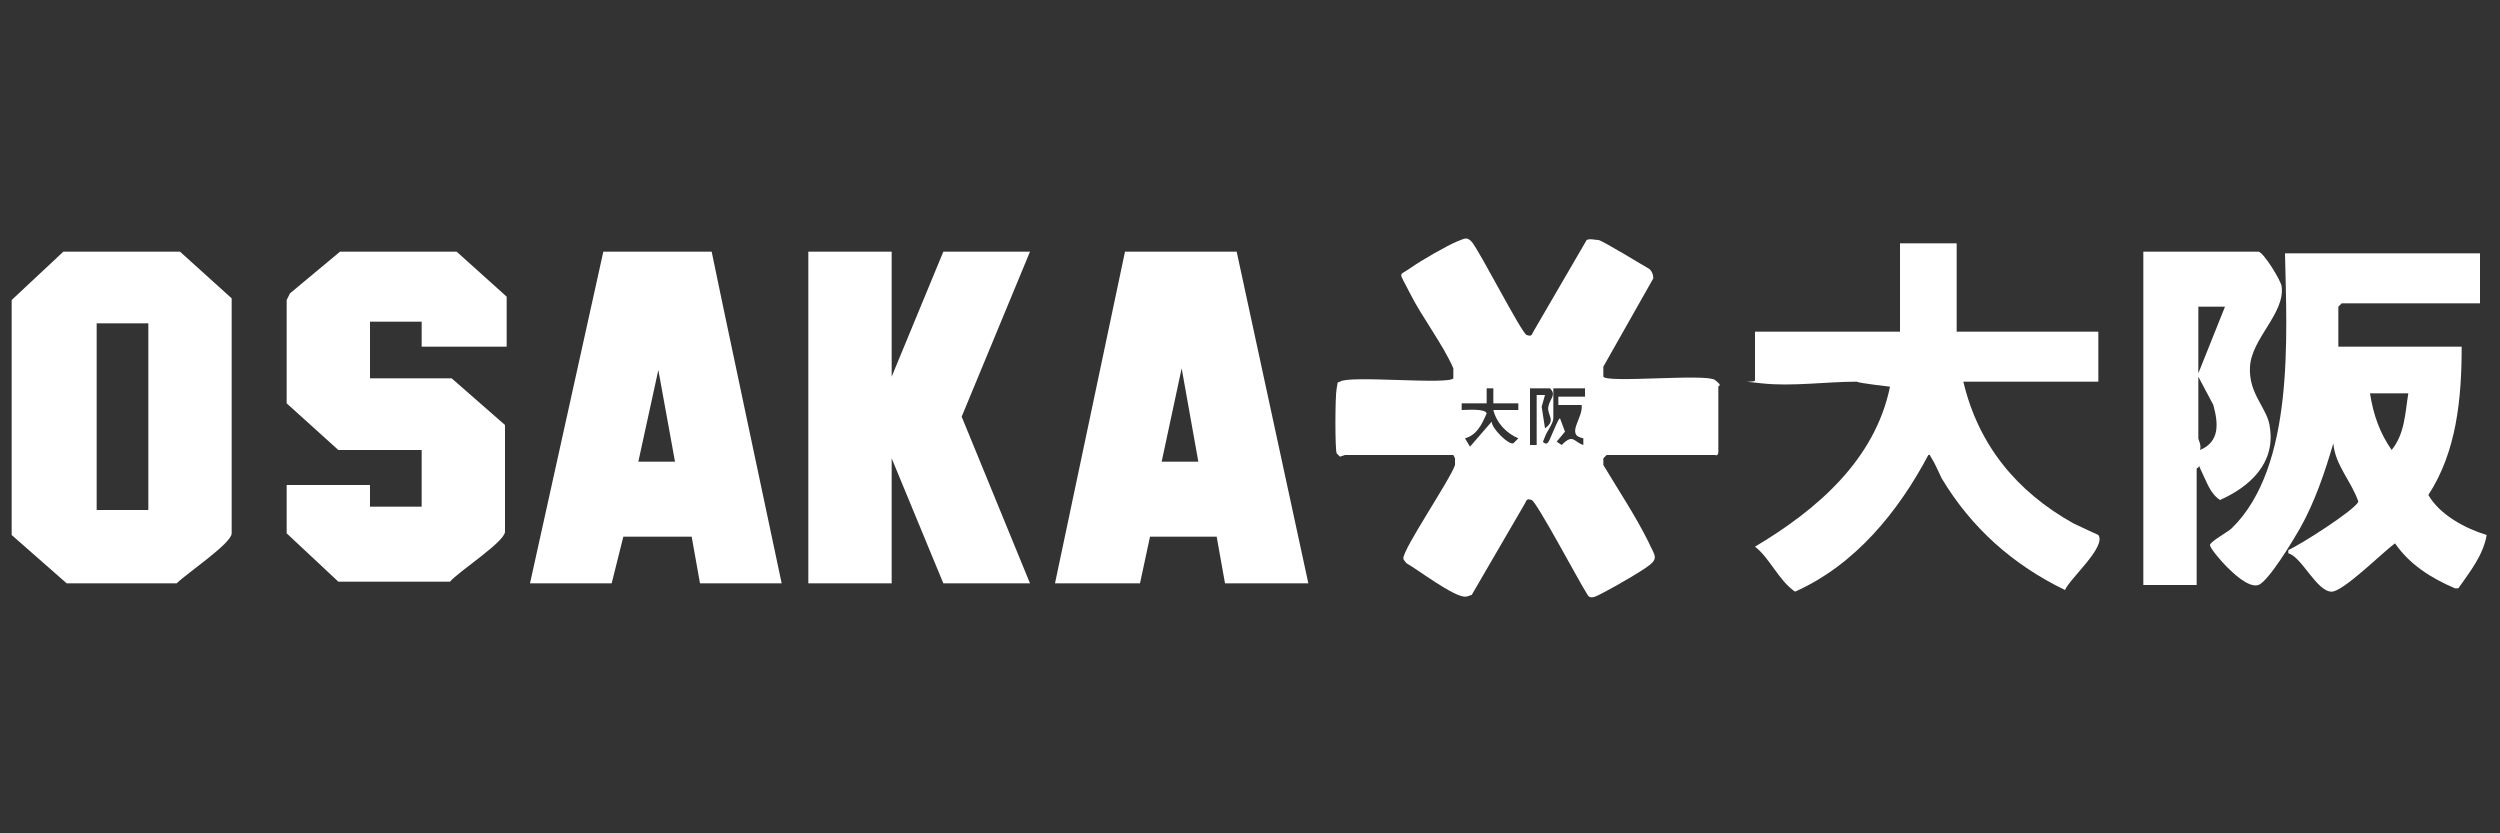
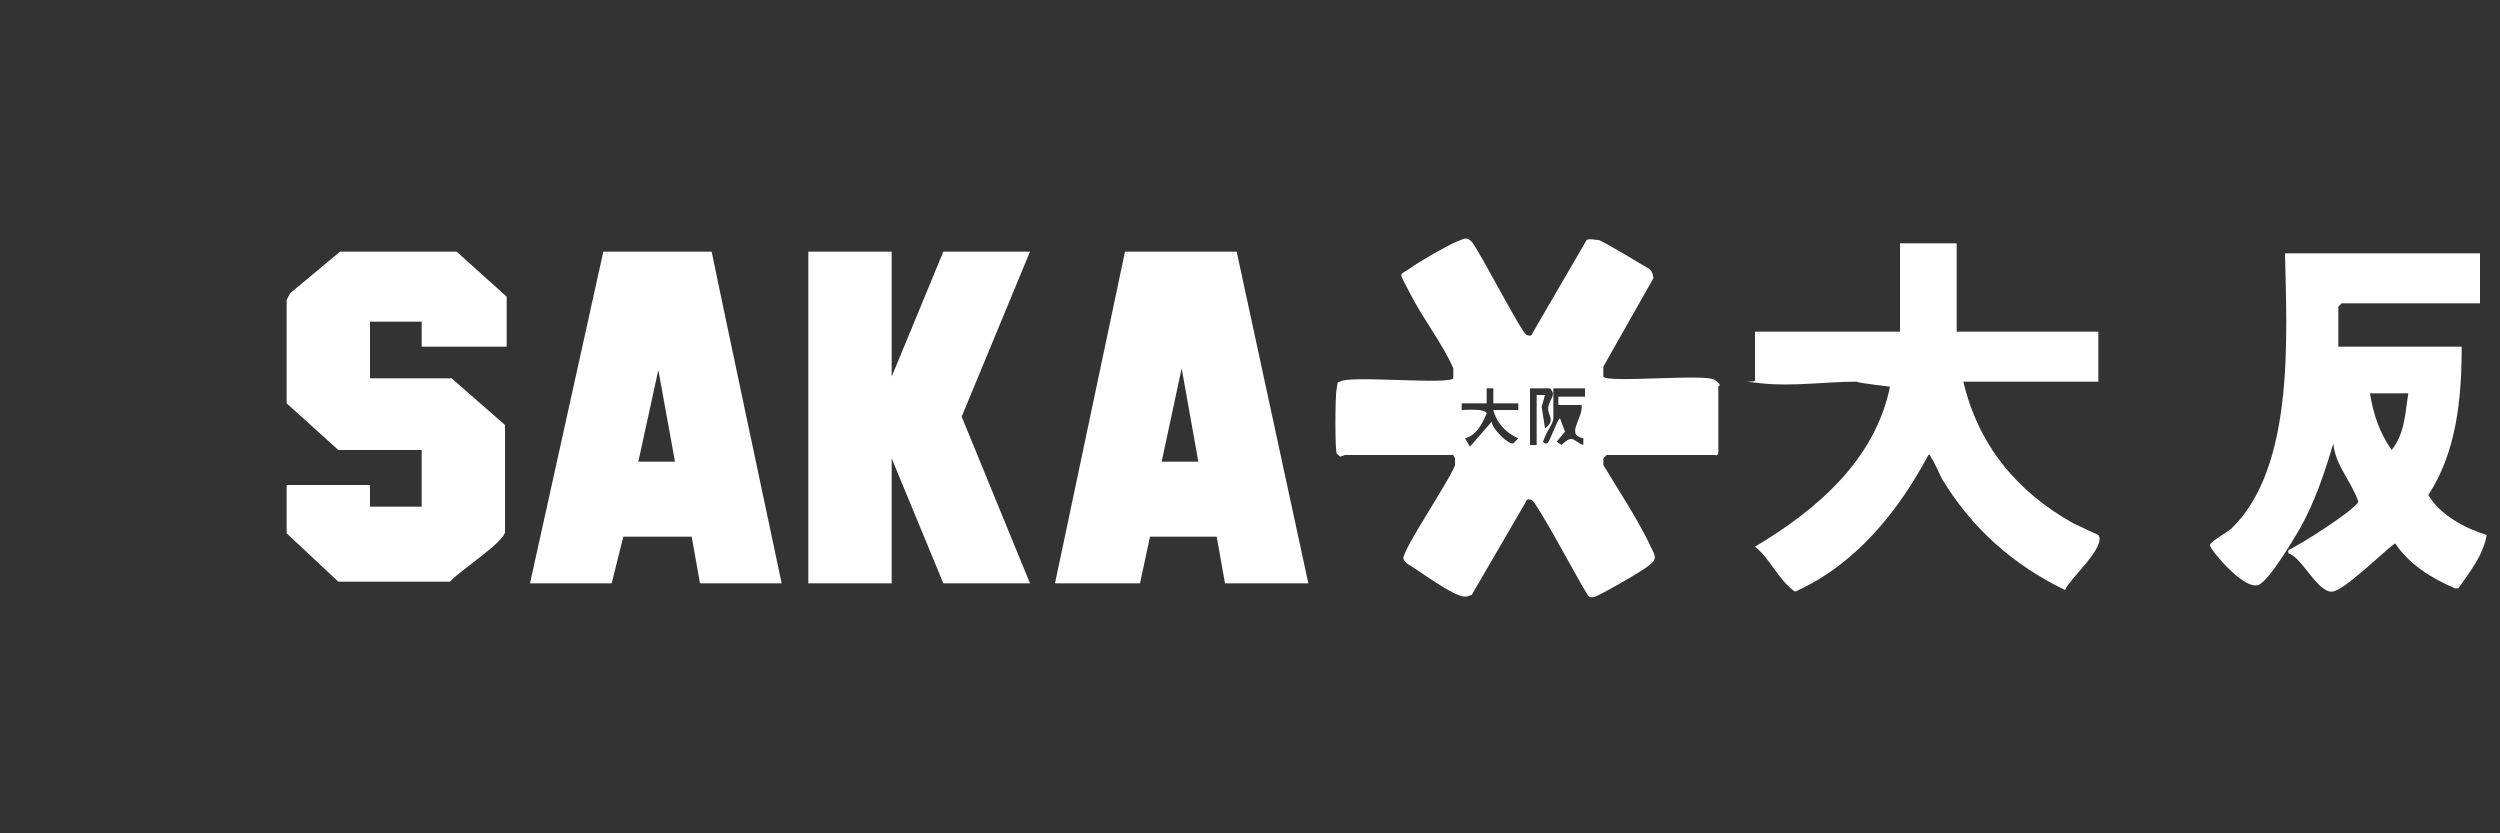
<svg xmlns="http://www.w3.org/2000/svg" id="Laag_1" version="1.1" viewBox="0 0 150 50">
  <rect x="0" y="0" width="150" height="50" fill="#333333" stroke="none" />
  <defs>
    <style>
      .st0 {
        fill: #fff;
      }
    </style>
  </defs>
  <g id="Laag_11" data-name="Laag_1">
    <g>
      <path class="st0" d="M80.4,27.4s-.2-.2-.2-.2c-.1-.2-.1-3.4,0-3.9s0-.3.2-.4c.5-.4,6.5.2,6.8-.2,0-.2,0-.4,0-.6-.6-1.4-1.9-3.1-2.6-4.5s-.7-1,0-1.5,2.3-1.4,2.8-1.6.6-.3.9,0c.5.6,3,5.5,3.3,5.6s.3,0,.4-.2l3.2-5.5c.2-.1.5,0,.7,0s2.8,1.6,3,1.7.3.4.3.6l-3,5.3v.6c.2.4,6.2-.2,6.7.2s.2.3.2.4c0,.4,0,3.6,0,3.9s-.2.2-.2.2h-6.5l-.2.2v.4c.9,1.5,1.9,3,2.7,4.6.4.9.7,1-.2,1.6s-2.7,1.6-3,1.7-.4,0-.5-.2c-.4-.6-3-5.5-3.3-5.6s-.3,0-.4.2l-3.2,5.5c-.1,0-.2.1-.4.1-.7,0-2.8-1.6-3.5-2,0,0-.2-.2-.2-.3,0-.6,2.8-4.7,3.1-5.6v-.4s-.1-.2-.1-.2h-6.5ZM89.7,23.3h-.5v.9h-1.5v.4c.3,0,1.4-.1,1.5.2-.3.7-.6,1.3-1.3,1.5l.3.5,1.3-1.5c0,.4,1,1.4,1.3,1.3l.3-.3c-.7-.3-1.3-.9-1.5-1.7h1.5v-.4h-1.5v-.9h0ZM91.8,23.3v3.4h.4v-3h.5l-.2.7.2,1.3c.7-.5.1-.8.2-1.3s.5-.7.1-1.1h-1.1ZM95.2,23.3h-2v1.8c0,.3-.4.8-.5,1.1s-.2.3,0,.4.3-.3.4-.5.4-1,.5-1l.3.8-.5.6.3.2c.7-.7.7-.2,1.3,0v-.4c-1.1-.2,0-1.2-.1-2h-1.4v-.5h1.6v-.5h0Z" />
-       <path class="st0" d="M4,15.1h6.8l3.1,2.8v14.1c0,.6-2.7,2.4-3.3,3h-6.6l-3.3-2.9v-14.1s3.1-2.9,3.1-2.9h0ZM8.9,19.4h-3.1v11.2h3.1v-11.2Z" />
      <polygon class="st0" points="53.5 15.1 53.5 22.6 56.6 15.1 61.8 15.1 57.7 25 61.8 35 56.6 35 53.5 27.5 53.5 35 48.5 35 48.5 15.1 53.5 15.1" />
      <path class="st0" d="M47,35h-5l-.5-2.8h-4.1c0,0-.7,2.8-.7,2.8h-4.9l4.4-19.9h6.5c0,.1,4.2,19.9,4.2,19.9h0ZM40.5,27.7l-1-5.5-1.2,5.5h2.2,0Z" />
      <path class="st0" d="M63.3,35l4.2-19.9h6.7l4.3,19.9h-5l-.5-2.8h-4l-.6,2.8h-5,0ZM71.9,27.7l-1-5.6-1.2,5.6h2.2,0Z" />
      <path class="st0" d="M30.3,20.8h-5v-1.5h-3.1v3.4h4.9l3.2,2.8v6.4c0,.6-2.8,2.4-3.3,3h-6.7c0,0-3.1-2.9-3.1-2.9v-2.9h5v1.3h3.1v-3.4h-5l-3.1-2.8v-6.2s.2-.4.2-.4l3-2.5h7c0,0,3,2.7,3,2.7v3h0Z" />
      <path class="st0" d="M148.8,15.1v3.1h-8.3l-.2.2v2.4h7.4c0,3.1-.3,6.3-2,8.9.7,1.2,2.2,2,3.5,2.4-.2,1.2-1,2.2-1.7,3.2h-.2c-1.4-.6-2.7-1.4-3.6-2.7-.7.5-3.1,2.9-3.8,2.9-.9,0-1.8-2.1-2.6-2.3v-.2c.7-.3,4-2.4,4.2-2.9-.4-1.2-1.4-2.2-1.5-3.5-.5,1.7-1.1,3.5-2,5.1-.4.7-1.9,3.2-2.5,3.4s-1.6-.8-1.9-1.1-1-1.1-1-1.3,1.1-.8,1.3-1c3.8-3.7,3.3-11.6,3.2-16.5h11.7ZM144.5,23.6h-2.3c.2,1.3.6,2.4,1.3,3.4.8-1,.8-2.2,1-3.4h0Z" />
      <path class="st0" d="M117.4,14.6v5.3h8.5v3h-8.1c.9,3.8,3.2,6.6,6.6,8.5.2.1,1.5.7,1.5.7.5.7-1.7,2.6-2,3.3-3.1-1.5-5.6-3.7-7.4-6.7-.2-.4-.4-.9-.6-1.2s0-.2-.2-.2c-1.8,3.4-4.4,6.6-8,8.2-1-.7-1.5-2-2.4-2.7,3.7-2.2,7.2-5.2,8.1-9.6,0,0-1.8-.2-2-.3-1.8,0-3.9.3-5.7.1s-.3,0-.4-.2v-2.9h8.7v-5.3h3.3Z" />
-       <path class="st0" d="M135.5,15.1c.3,0,1.4,1.8,1.4,2.1.2,1.6-1.8,3.1-1.9,4.8s1.1,2.5,1.2,3.7c.3,2.1-1.2,3.5-3,4.3-.6-.4-.8-1.1-1.1-1.7s0-.3-.3-.2v7h-3.2V15.1h6.8ZM131.9,18.3v4.1l1.6-4h-1.6ZM131.9,22.6v3.7c0,.1.2.4.1.7,1.2-.5,1.1-1.6.8-2.7l-.9-1.7h0Z" />
    </g>
  </g>
</svg>